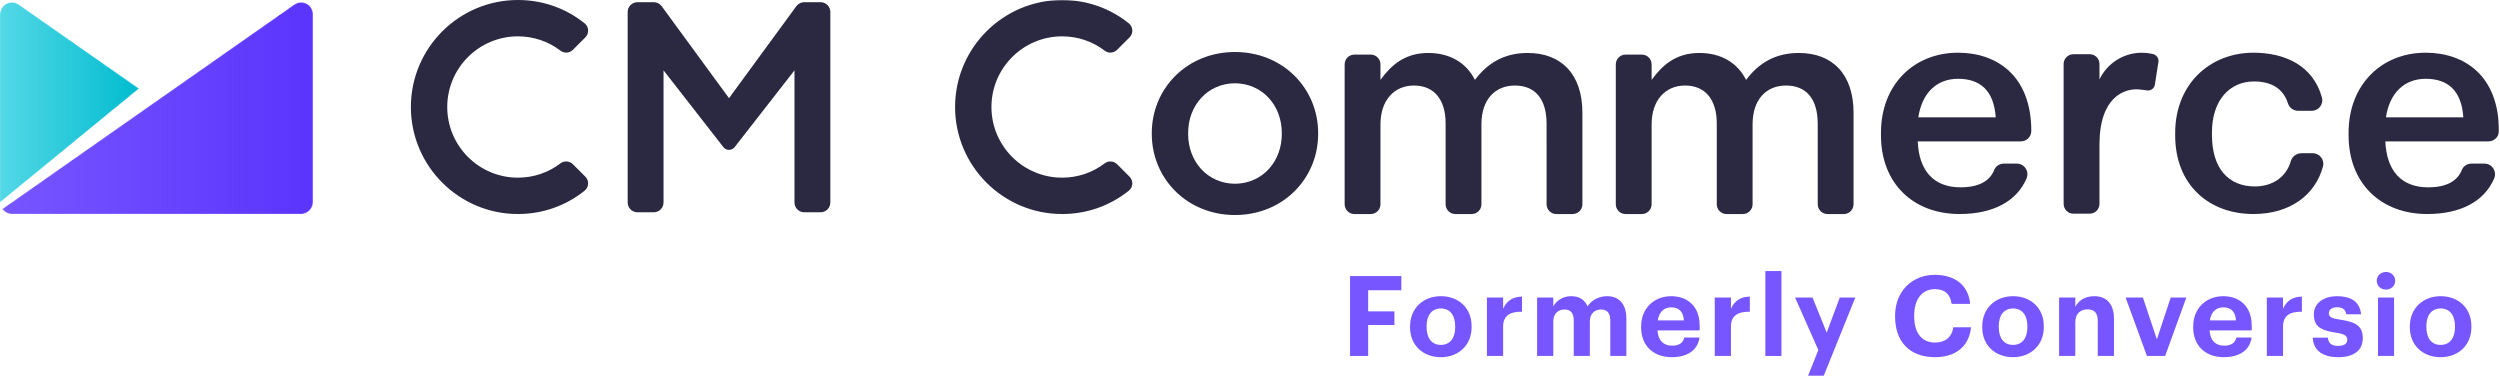
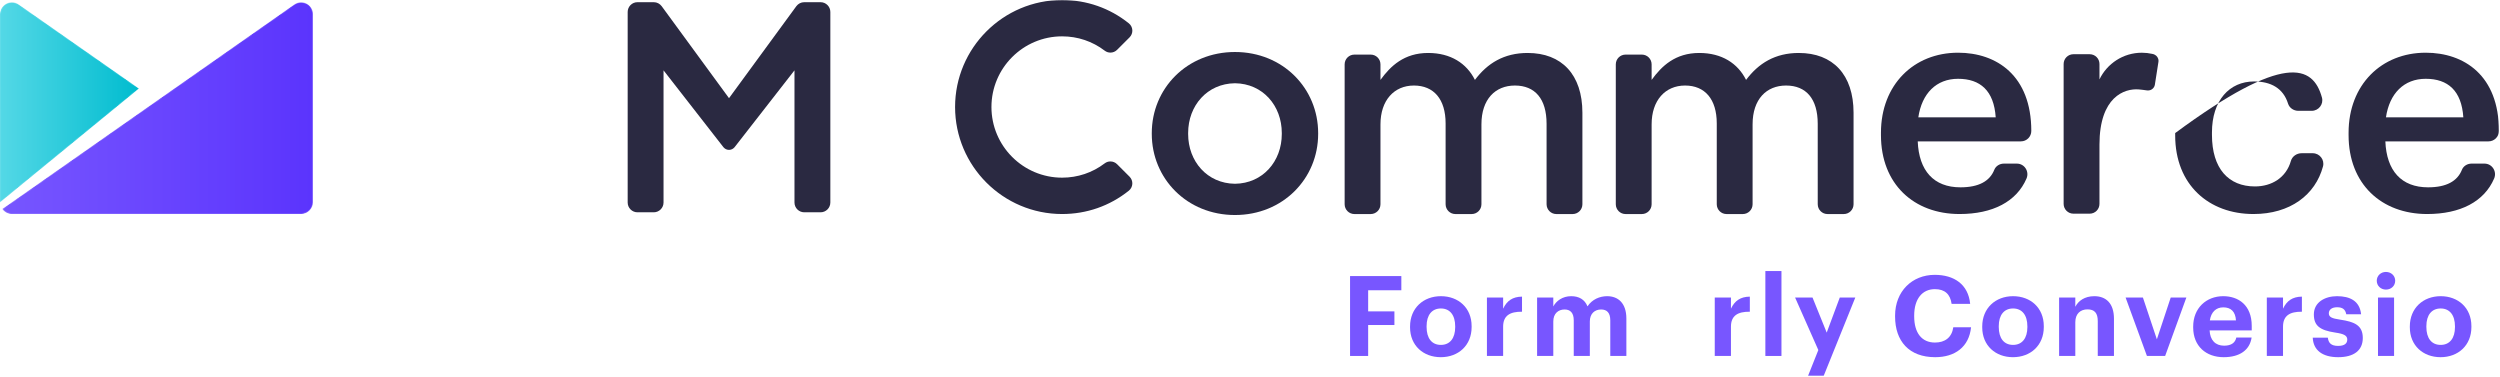
<svg xmlns="http://www.w3.org/2000/svg" xmlns:xlink="http://www.w3.org/1999/xlink" width="2223px" height="335px" viewBox="0 0 2223 335" version="1.1">
  <title>Group 44</title>
  <desc>Created with Sketch.</desc>
  <defs>
    <polygon id="path-1" points="0 335 2222.045 335 2222.045 0.797 0 0.797" />
    <path d="M260.684,2.721 L0.907,184.614 C2.819,187.338 5.98,189.131 9.568,189.125 L9.568,189.125 L9.581,189.131 L9.581,189.125 L266.766,189.125 C272.612,189.125 277.352,184.385 277.352,178.532 L277.352,178.532 L277.352,11.218 C277.319,9.175 276.698,7.119 275.434,5.313 L275.434,5.313 C273.372,2.375 270.091,0.799 266.754,0.799 L266.754,0.799 C264.656,0.799 262.537,1.422 260.684,2.721" id="path-3" />
    <linearGradient x1="-3.09283944e-05%" y1="50%" x2="100%" y2="50%" id="linearGradient-5">
      <stop stop-color="#7756FF" offset="0%" />
      <stop stop-color="#5B34FD" offset="100%" />
    </linearGradient>
    <path d="M1.918,5.305 C0.655,7.111 0.032,9.173 0,11.216 L0,11.216 L0.006,178.852 L123.683,77.538 L16.667,2.712 C14.817,1.415 12.697,0.793 10.599,0.793 L10.599,0.793 C7.263,0.793 3.98,2.366 1.918,5.305" id="path-6" />
    <linearGradient x1="0%" y1="50%" x2="100%" y2="50%" id="linearGradient-8">
      <stop stop-color="#54D8E6" offset="0%" />
      <stop stop-color="#00BCCF" offset="100%" />
    </linearGradient>
  </defs>
  <g id="Page-1" stroke="none" stroke-width="1" fill="none" fill-rule="evenodd">
    <g id="Group-44" transform="translate(0, -1)">
      <polygon id="Fill-1" fill="#7856FF" points="1200.471 246.483 1246.073 246.483 1246.073 259.1 1216.566 259.1 1216.566 277.878 1239.913 277.878 1239.913 289.999 1216.566 289.999 1216.566 317.518 1200.471 317.518" />
      <g id="Group-32" transform="translate(0, 0.203)">
        <path d="M1293.961,291.684 L1293.961,290.988 C1293.961,281.053 1289.292,275.092 1281.244,275.092 C1273.296,275.092 1268.527,280.854 1268.527,290.789 L1268.527,291.584 C1268.527,301.519 1273.098,307.48 1281.244,307.48 C1289.292,307.48 1293.961,301.519 1293.961,291.684 M1253.824,291.882 L1253.824,291.087 C1253.824,274.794 1265.647,264.163 1281.244,264.163 C1296.842,264.163 1308.565,274.595 1308.565,290.789 L1308.565,291.584 C1308.565,307.977 1296.743,318.409 1281.145,318.409 C1265.647,318.409 1253.824,308.077 1253.824,291.882" id="Fill-2" fill="#7856FF" />
        <path d="M1322.178,265.356 L1336.584,265.356 L1336.584,275.291 C1339.862,268.336 1344.929,264.661 1353.374,264.56 L1353.374,277.973 C1342.743,277.873 1336.584,281.351 1336.584,291.286 L1336.584,317.315 L1322.178,317.315 L1322.178,265.356 Z" id="Fill-4" fill="#7856FF" />
        <path d="M1366.787,265.356 L1381.193,265.356 L1381.193,273.303 C1383.776,268.435 1389.339,264.163 1397.089,264.163 C1403.944,264.163 1409.11,267.043 1411.594,273.204 C1415.766,266.945 1422.522,264.163 1429.079,264.163 C1438.716,264.163 1446.168,270.224 1446.168,284.034 L1446.168,317.315 L1431.861,317.315 L1431.861,285.623 C1431.861,278.966 1428.881,275.986 1423.715,275.986 C1418.151,275.986 1413.68,279.562 1413.68,286.616 L1413.68,317.315 L1399.374,317.315 L1399.374,285.623 C1399.374,278.966 1396.294,275.986 1391.227,275.986 C1385.663,275.986 1381.193,279.562 1381.193,286.616 L1381.193,317.315 L1366.787,317.315 L1366.787,265.356 Z" id="Fill-6" fill="#7856FF" />
-         <path d="M1497.336,285.722 C1496.839,277.873 1492.865,274.099 1486.01,274.099 C1479.552,274.099 1475.181,278.37 1474.088,285.722 L1497.336,285.722 Z M1459.285,291.982 L1459.285,291.187 C1459.285,274.794 1470.909,264.163 1486.01,264.163 C1499.422,264.163 1511.344,272.012 1511.344,290.59 L1511.344,294.565 L1473.889,294.565 C1474.287,303.208 1478.956,308.175 1486.805,308.175 C1493.461,308.175 1496.74,305.294 1497.634,300.923 L1511.245,300.923 C1509.556,312.15 1500.614,318.409 1486.407,318.409 C1470.71,318.409 1459.285,308.573 1459.285,291.982 L1459.285,291.982 Z" id="Fill-8" fill="#7856FF" />
        <path d="M1524.757,265.356 L1539.163,265.356 L1539.163,275.291 C1542.441,268.336 1547.508,264.661 1555.953,264.56 L1555.953,277.973 C1545.322,277.873 1539.163,281.351 1539.163,291.286 L1539.163,317.315 L1524.757,317.315 L1524.757,265.356 Z" id="Fill-10" fill="#7856FF" />
        <mask id="mask-2" fill="white">
          <use xlink:href="#path-1" />
        </mask>
        <g id="Clip-13" />
        <polygon id="Fill-12" fill="#7856FF" mask="url(#mask-2)" points="1569.764 317.316 1584.07 317.316 1584.07 241.81 1569.764 241.81" />
        <polygon id="Fill-14" fill="#7856FF" mask="url(#mask-2)" points="1616.856 312.05 1596.191 265.356 1611.69 265.356 1624.307 296.552 1635.931 265.356 1649.741 265.356 1621.625 335 1607.716 335" />
        <path d="M1685.11,282.245 L1685.11,281.45 C1685.11,259.891 1700.211,245.187 1720.379,245.187 C1737.467,245.187 1750.184,253.533 1751.873,271.018 L1735.381,271.018 C1734.189,262.474 1729.42,257.904 1720.479,257.904 C1709.252,257.904 1702.099,266.646 1702.099,281.35 L1702.099,282.145 C1702.099,296.849 1708.855,305.393 1720.578,305.393 C1729.42,305.393 1735.58,300.923 1736.871,291.782 L1752.668,291.782 C1750.88,309.367 1738.262,318.408 1720.777,318.408 C1697.528,318.408 1685.11,304.101 1685.11,282.245" id="Fill-15" fill="#7856FF" mask="url(#mask-2)" />
        <path d="M1802.741,291.684 L1802.741,290.988 C1802.741,281.053 1798.072,275.092 1790.024,275.092 C1782.076,275.092 1777.307,280.854 1777.307,290.789 L1777.307,291.584 C1777.307,301.519 1781.878,307.48 1790.024,307.48 C1798.072,307.48 1802.741,301.519 1802.741,291.684 M1762.604,291.882 L1762.604,291.087 C1762.604,274.794 1774.427,264.163 1790.024,264.163 C1805.622,264.163 1817.345,274.595 1817.345,290.789 L1817.345,291.584 C1817.345,307.977 1805.523,318.409 1789.925,318.409 C1774.427,318.409 1762.604,308.077 1762.604,291.882" id="Fill-16" fill="#7856FF" mask="url(#mask-2)" />
        <path d="M1830.958,265.356 L1845.364,265.356 L1845.364,273.601 C1847.947,268.435 1853.61,264.163 1862.253,264.163 C1872.486,264.163 1879.739,270.324 1879.739,284.231 L1879.739,317.315 L1865.333,317.315 L1865.333,286.318 C1865.333,279.264 1862.551,275.887 1856.193,275.887 C1850.033,275.887 1845.364,279.663 1845.364,287.312 L1845.364,317.315 L1830.958,317.315 L1830.958,265.356 Z" id="Fill-17" fill="#7856FF" mask="url(#mask-2)" />
        <polygon id="Fill-18" fill="#7856FF" mask="url(#mask-2)" points="1890.073 265.356 1905.472 265.356 1917.891 302.512 1930.21 265.356 1944.119 265.356 1925.243 317.315 1909.049 317.315" />
        <path d="M1988.233,285.722 C1987.736,277.873 1983.762,274.099 1976.907,274.099 C1970.449,274.099 1966.078,278.37 1964.985,285.722 L1988.233,285.722 Z M1950.182,291.982 L1950.182,291.187 C1950.182,274.794 1961.806,264.163 1976.907,264.163 C1990.319,264.163 2002.241,272.012 2002.241,290.59 L2002.241,294.565 L1964.786,294.565 C1965.184,303.208 1969.853,308.175 1977.702,308.175 C1984.358,308.175 1987.637,305.294 1988.531,300.923 L2002.142,300.923 C2000.453,312.15 1991.511,318.409 1977.304,318.409 C1961.607,318.409 1950.182,308.573 1950.182,291.982 L1950.182,291.982 Z" id="Fill-19" fill="#7856FF" mask="url(#mask-2)" />
        <path d="M2015.654,265.356 L2030.06,265.356 L2030.06,275.291 C2033.338,268.336 2038.405,264.661 2046.85,264.56 L2046.85,277.973 C2036.219,277.873 2030.06,281.351 2030.06,291.286 L2030.06,317.315 L2015.654,317.315 L2015.654,265.356 Z" id="Fill-20" fill="#7856FF" mask="url(#mask-2)" />
        <path d="M2056.488,301.022 L2069.9,301.022 C2070.496,305.692 2072.781,308.375 2079.041,308.375 C2084.604,308.375 2087.187,306.288 2087.187,302.711 C2087.187,299.135 2084.107,297.644 2076.656,296.551 C2062.846,294.464 2057.482,290.491 2057.482,280.358 C2057.482,269.529 2067.417,264.163 2078.047,264.163 C2089.571,264.163 2098.215,268.336 2099.507,280.257 L2086.293,280.257 C2085.498,275.986 2083.114,274 2078.146,274 C2073.477,274 2070.795,276.185 2070.795,279.363 C2070.795,282.642 2073.278,283.933 2080.829,285.026 C2093.843,286.914 2100.997,290.193 2100.997,301.32 C2100.997,312.546 2092.85,318.409 2079.14,318.409 C2065.132,318.409 2056.985,312.25 2056.488,301.022" id="Fill-21" fill="#7856FF" mask="url(#mask-2)" />
        <path d="M2114.51,317.315 L2128.816,317.315 L2128.816,265.355 L2114.51,265.355 L2114.51,317.315 Z M2113.417,250.453 C2113.417,245.982 2116.994,242.604 2121.564,242.604 C2126.233,242.604 2129.81,245.982 2129.81,250.453 C2129.81,254.924 2126.233,258.302 2121.564,258.302 C2116.994,258.302 2113.417,254.924 2113.417,250.453 L2113.417,250.453 Z" id="Fill-22" fill="#7856FF" mask="url(#mask-2)" />
        <path d="M2182.962,291.684 L2182.962,290.988 C2182.962,281.053 2178.293,275.092 2170.245,275.092 C2162.297,275.092 2157.528,280.854 2157.528,290.789 L2157.528,291.584 C2157.528,301.519 2162.099,307.48 2170.245,307.48 C2178.293,307.48 2182.962,301.519 2182.962,291.684 M2142.825,291.882 L2142.825,291.087 C2142.825,274.794 2154.648,264.163 2170.245,264.163 C2185.843,264.163 2197.566,274.595 2197.566,290.789 L2197.566,291.584 C2197.566,307.977 2185.744,318.409 2170.146,318.409 C2154.648,318.409 2142.825,308.077 2142.825,291.882" id="Fill-23" fill="#7856FF" mask="url(#mask-2)" />
        <path d="M1358.369,47.895 C1337.307,47.895 1322.552,57.105 1311.501,71.853 C1304.137,57.105 1289.913,47.895 1269.901,47.895 C1248.578,47.895 1236.471,59.481 1227.515,71.853 L1227.51,58.023 C1227.51,53.23 1223.624,49.343 1218.815,49.343 L1204.346,49.343 C1199.547,49.343 1195.656,53.23 1195.656,58.023 L1195.656,182.43 C1195.656,187.234 1199.547,191.131 1204.346,191.131 L1218.815,191.131 C1223.624,191.131 1227.51,187.234 1227.51,182.43 L1227.515,111.358 C1227.515,90.031 1239.622,76.852 1257.268,76.852 C1274.904,76.852 1285.435,88.969 1285.435,110.562 L1285.435,182.43 C1285.435,187.234 1289.331,191.131 1294.13,191.131 L1308.604,191.131 C1313.403,191.131 1317.294,187.234 1317.294,182.43 L1317.294,111.358 C1317.294,88.969 1329.666,76.852 1347.047,76.852 C1364.948,76.852 1375.214,88.713 1375.214,110.817 L1375.224,182.43 C1375.224,187.234 1379.11,191.131 1383.904,191.131 L1398.383,191.131 C1403.182,191.131 1407.073,187.234 1407.073,182.43 L1407.073,101.076 C1407.073,67.112 1388.647,47.895 1358.369,47.895" id="Fill-24" fill="#2A2941" mask="url(#mask-2)" />
        <path d="M1599.478,47.895 C1578.415,47.895 1563.661,57.105 1552.609,71.853 C1545.245,57.105 1531.021,47.895 1511.009,47.895 C1489.686,47.895 1477.58,59.481 1468.624,71.853 L1468.619,58.023 C1468.619,53.23 1464.733,49.343 1459.923,49.343 L1445.455,49.343 C1440.656,49.343 1436.765,53.23 1436.765,58.023 L1436.765,182.43 C1436.765,187.234 1440.656,191.131 1445.455,191.131 L1459.923,191.131 C1464.733,191.131 1468.619,187.234 1468.619,182.43 L1468.624,111.358 C1468.624,90.031 1480.731,76.852 1498.377,76.852 C1516.013,76.852 1526.543,88.969 1526.543,110.562 L1526.543,182.43 C1526.543,187.234 1530.44,191.131 1535.239,191.131 L1549.713,191.131 C1554.512,191.131 1558.403,187.234 1558.403,182.43 L1558.403,111.358 C1558.403,88.969 1570.775,76.852 1588.156,76.852 C1606.057,76.852 1616.323,88.713 1616.323,110.817 L1616.333,182.43 C1616.333,187.234 1620.219,191.131 1625.013,191.131 L1639.492,191.131 C1644.291,191.131 1648.182,187.234 1648.182,182.43 L1648.182,101.076 C1648.182,67.112 1629.756,47.895 1599.478,47.895" id="Fill-25" fill="#2A2941" mask="url(#mask-2)" />
        <path d="M944.413,33.12 C958.274,33.12 971.376,37.537 982.32,45.86 C983.784,46.982 985.538,47.573 987.385,47.573 C989.613,47.573 991.709,46.706 993.295,45.125 L1004.439,33.986 C1006.111,32.304 1007.004,29.978 1006.876,27.602 C1006.744,25.235 1005.607,23.022 1003.745,21.533 C986.798,7.967 966.276,0.797 944.413,0.797 C891.95,0.797 849.258,43.473 849.258,95.951 C849.258,148.42 891.95,191.105 944.413,191.105 C966.276,191.105 986.793,183.925 1003.74,170.369 C1005.596,168.89 1006.739,166.666 1006.861,164.31 C1006.994,161.924 1006.101,159.598 1004.428,157.926 L993.285,146.787 C991.694,145.216 989.598,144.349 987.364,144.349 C985.523,144.349 983.779,144.92 982.31,146.043 C971.361,154.365 958.264,158.772 944.413,158.772 C909.779,158.772 881.592,130.6 881.592,95.951 C881.592,61.303 909.779,33.12 944.413,33.12" id="Fill-26" fill="#2A2941" mask="url(#mask-2)" />
        <path d="M1915.747,49.32 C1915.355,49.137 1915.03,49.021 1914.841,48.955 C1914.493,48.858 1914.123,48.77 1913.728,48.692 C1910.764,48.025 1907.698,47.682 1904.533,47.682 C1887.93,47.682 1873.58,57.37 1866.847,71.4 L1866.847,57.699 C1866.847,52.894 1862.951,49.008 1858.157,49.008 L1843.673,49.008 C1838.899,49.008 1834.982,52.894 1834.982,57.699 L1834.982,182.107 C1834.982,186.899 1838.899,190.797 1843.673,190.797 L1858.157,190.797 C1862.951,190.797 1866.847,186.899 1866.847,182.107 L1866.847,129.444 C1866.847,86.922 1889.042,79.271 1901.852,80.311 C1904.362,80.515 1906.565,80.852 1908.441,81.107 C1908.441,81.107 1909.139,81.186 1909.514,81.213 C1909.692,81.228 1909.873,81.236 1910.056,81.236 C1913.032,81.236 1915.516,79.119 1916.078,76.305 L1919.28,55.848 C1919.327,55.545 1919.351,55.233 1919.351,54.917 C1919.351,52.431 1917.871,50.286 1915.747,49.32" id="Fill-27" fill="#2A2941" mask="url(#mask-2)" />
        <path d="M1139.774,119.513 L1139.774,119.956 C1139.774,144.269 1122.851,163.934 1098.135,164.201 C1073.419,163.934 1056.496,144.269 1056.496,119.956 L1056.496,119.513 L1056.496,119.07 C1056.496,94.757 1073.419,75.092 1098.135,74.825 C1122.851,75.092 1139.774,94.757 1139.774,119.07 L1139.774,119.513 Z M1098.135,47.038 C1055.479,47.038 1024.165,79.423 1024.165,119.171 L1024.165,119.513 L1024.165,119.855 C1024.165,159.603 1055.479,191.988 1098.135,191.988 C1140.791,191.988 1172.105,159.603 1172.105,119.855 L1172.105,119.513 L1172.105,119.171 C1172.105,79.423 1140.791,47.038 1098.135,47.038 L1098.135,47.038 Z" id="Fill-28" fill="#2A2941" mask="url(#mask-2)" />
        <path d="M1774.585,105.139 C1773.007,81.414 1760.876,70.862 1741.102,70.862 C1721.854,70.862 1708.929,83.786 1705.772,105.139 L1774.585,105.139 Z M1672.547,120.962 L1672.547,118.847 C1672.547,76.132 1701.811,47.662 1741.102,47.662 C1775.379,47.662 1806.232,67.963 1806.232,117.27 C1806.232,122.368 1802.099,126.501 1797,126.501 L1705.247,126.501 C1706.298,152.599 1719.481,167.37 1743.217,167.37 C1759.658,167.37 1769.363,161.793 1773.322,151.785 C1774.678,148.359 1778.189,146.276 1781.874,146.276 L1793.361,146.276 C1800.179,146.276 1804.656,153.283 1801.966,159.547 C1793.15,180.074 1771.921,191.106 1742.422,191.106 C1701.811,191.106 1672.547,164.472 1672.547,120.962 L1672.547,120.962 Z" id="Fill-29" fill="#2A2941" mask="url(#mask-2)" />
        <path d="M2190.398,105.139 C2188.82,81.414 2176.689,70.862 2156.915,70.862 C2137.667,70.862 2124.742,83.786 2121.585,105.139 L2190.398,105.139 Z M2088.36,120.962 L2088.36,118.847 C2088.36,76.132 2117.625,47.662 2156.915,47.662 C2191.192,47.662 2222.045,67.963 2222.045,117.27 C2222.045,122.368 2217.912,126.501 2212.813,126.501 L2121.06,126.501 C2122.112,152.599 2135.294,167.37 2159.03,167.37 C2175.471,167.37 2185.176,161.793 2189.136,151.785 C2190.491,148.359 2194.002,146.276 2197.687,146.276 L2209.174,146.276 C2215.992,146.276 2220.469,153.283 2217.779,159.547 C2208.963,180.074 2187.734,191.106 2158.235,191.106 C2117.625,191.106 2088.36,164.472 2088.36,120.962 L2088.36,120.962 Z" id="Fill-30" fill="#2A2941" mask="url(#mask-2)" />
-         <path d="M1934.174,121.231 L1934.174,119.115 C1934.174,75.349 1965.284,47.663 2003.78,47.663 C2030.97,47.663 2056.693,58.489 2064.674,87.549 C2066.303,93.481 2061.719,99.341 2055.569,99.341 L2043.681,99.341 C2039.583,99.341 2035.751,96.834 2034.528,92.921 C2030.206,79.094 2019.073,73.234 2004.306,73.234 C1982.428,73.234 1966.873,90.109 1966.873,118.59 L1966.873,120.694 C1966.873,150.762 1981.634,166.576 2005.101,166.576 C2019.867,166.576 2032.817,158.907 2037.061,143.917 C2038.24,139.75 2042.284,137.043 2046.615,137.043 L2056.486,137.043 C2062.638,137.043 2067.203,142.893 2065.602,148.833 C2058.785,174.114 2036.381,191.106 2003.78,191.106 C1964.232,191.106 1934.174,165.266 1934.174,121.231" id="Fill-31" fill="#2A2941" mask="url(#mask-2)" />
+         <path d="M1934.174,121.231 L1934.174,119.115 C2030.97,47.663 2056.693,58.489 2064.674,87.549 C2066.303,93.481 2061.719,99.341 2055.569,99.341 L2043.681,99.341 C2039.583,99.341 2035.751,96.834 2034.528,92.921 C2030.206,79.094 2019.073,73.234 2004.306,73.234 C1982.428,73.234 1966.873,90.109 1966.873,118.59 L1966.873,120.694 C1966.873,150.762 1981.634,166.576 2005.101,166.576 C2019.867,166.576 2032.817,158.907 2037.061,143.917 C2038.24,139.75 2042.284,137.043 2046.615,137.043 L2056.486,137.043 C2062.638,137.043 2067.203,142.893 2065.602,148.833 C2058.785,174.114 2036.381,191.106 2003.78,191.106 C1964.232,191.106 1934.174,165.266 1934.174,121.231" id="Fill-31" fill="#2A2941" mask="url(#mask-2)" />
      </g>
      <g id="Group-35" transform="translate(1, 2.203)">
        <mask id="mask-4" fill="white">
          <use xlink:href="#path-3" />
        </mask>
        <g id="Clip-34" />
        <path d="M260.684,2.721 L0.907,184.614 C2.819,187.338 5.98,189.131 9.568,189.125 L9.568,189.125 L9.581,189.131 L9.581,189.125 L266.766,189.125 C272.612,189.125 277.352,184.385 277.352,178.532 L277.352,178.532 L277.352,11.218 C277.319,9.175 276.698,7.119 275.434,5.313 L275.434,5.313 C273.372,2.375 270.091,0.799 266.754,0.799 L266.754,0.799 C264.656,0.799 262.537,1.422 260.684,2.721" id="Fill-33" fill="url(#linearGradient-5)" mask="url(#mask-4)" />
      </g>
      <g id="Group-38" transform="translate(0, 2.203)">
        <mask id="mask-7" fill="white">
          <use xlink:href="#path-6" />
        </mask>
        <g id="Clip-37" />
        <path d="M1.918,5.305 C0.655,7.111 0.032,9.173 0,11.216 L0,11.216 L0.006,178.852 L123.683,77.538 L16.667,2.712 C14.817,1.415 12.697,0.793 10.599,0.793 L10.599,0.793 C7.263,0.793 3.98,2.366 1.918,5.305" id="Fill-36" fill="url(#linearGradient-8)" mask="url(#mask-7)" />
      </g>
      <g id="Group-43" transform="translate(365, 0.203)" fill="#2A2941">
-         <path d="M95.508,33.12 C109.369,33.12 122.471,37.537 133.416,45.86 C134.879,46.982 136.633,47.573 138.48,47.573 C140.708,47.573 142.805,46.706 144.391,45.125 L155.534,33.986 C157.207,32.304 158.099,29.978 157.972,27.602 C157.839,25.235 156.702,23.022 154.84,21.533 C137.893,7.967 117.371,0.797 95.508,0.797 C43.045,0.797 0.353,43.473 0.353,95.951 C0.353,148.42 43.045,191.105 95.508,191.105 C117.371,191.105 137.888,183.925 154.835,170.369 C156.692,168.89 157.834,166.666 157.956,164.31 C158.089,161.924 157.196,159.598 155.523,157.926 L144.381,146.787 C142.789,145.216 140.693,144.349 138.459,144.349 C136.618,144.349 134.874,144.92 133.405,146.043 C122.456,154.365 109.359,158.772 95.508,158.772 C60.874,158.772 32.687,130.6 32.687,95.951 C32.687,61.303 60.874,33.12 95.508,33.12" id="Fill-39" />
        <path d="M364.644,2.746 L350.106,2.746 C347.248,2.746 344.757,4.135 343.144,6.247 L283.233,88.091 L223.322,6.247 C221.709,4.135 219.218,2.746 216.36,2.746 L201.822,2.746 C197.024,2.746 193.125,6.645 193.125,11.454 L193.125,180.865 C193.125,185.673 197.024,189.573 201.822,189.573 L216.317,189.573 C221.115,189.573 225.015,185.673 225.015,180.865 L225.015,63.351 L277.933,131.244 C277.974,131.296 278.014,131.347 278.055,131.388 L278.484,131.928 L278.504,131.928 C279.667,133.233 281.338,134.069 283.233,134.071 C285.128,134.069 286.799,133.233 287.962,131.928 L287.982,131.928 L288.411,131.388 C288.452,131.347 288.492,131.296 288.533,131.244 L341.451,63.351 L341.451,180.865 C341.451,185.673 345.351,189.573 350.149,189.573 L364.644,189.573 C369.442,189.573 373.341,185.673 373.341,180.865 L373.341,11.454 C373.341,6.645 369.442,2.746 364.644,2.746" id="Fill-41" />
      </g>
    </g>
  </g>
</svg>